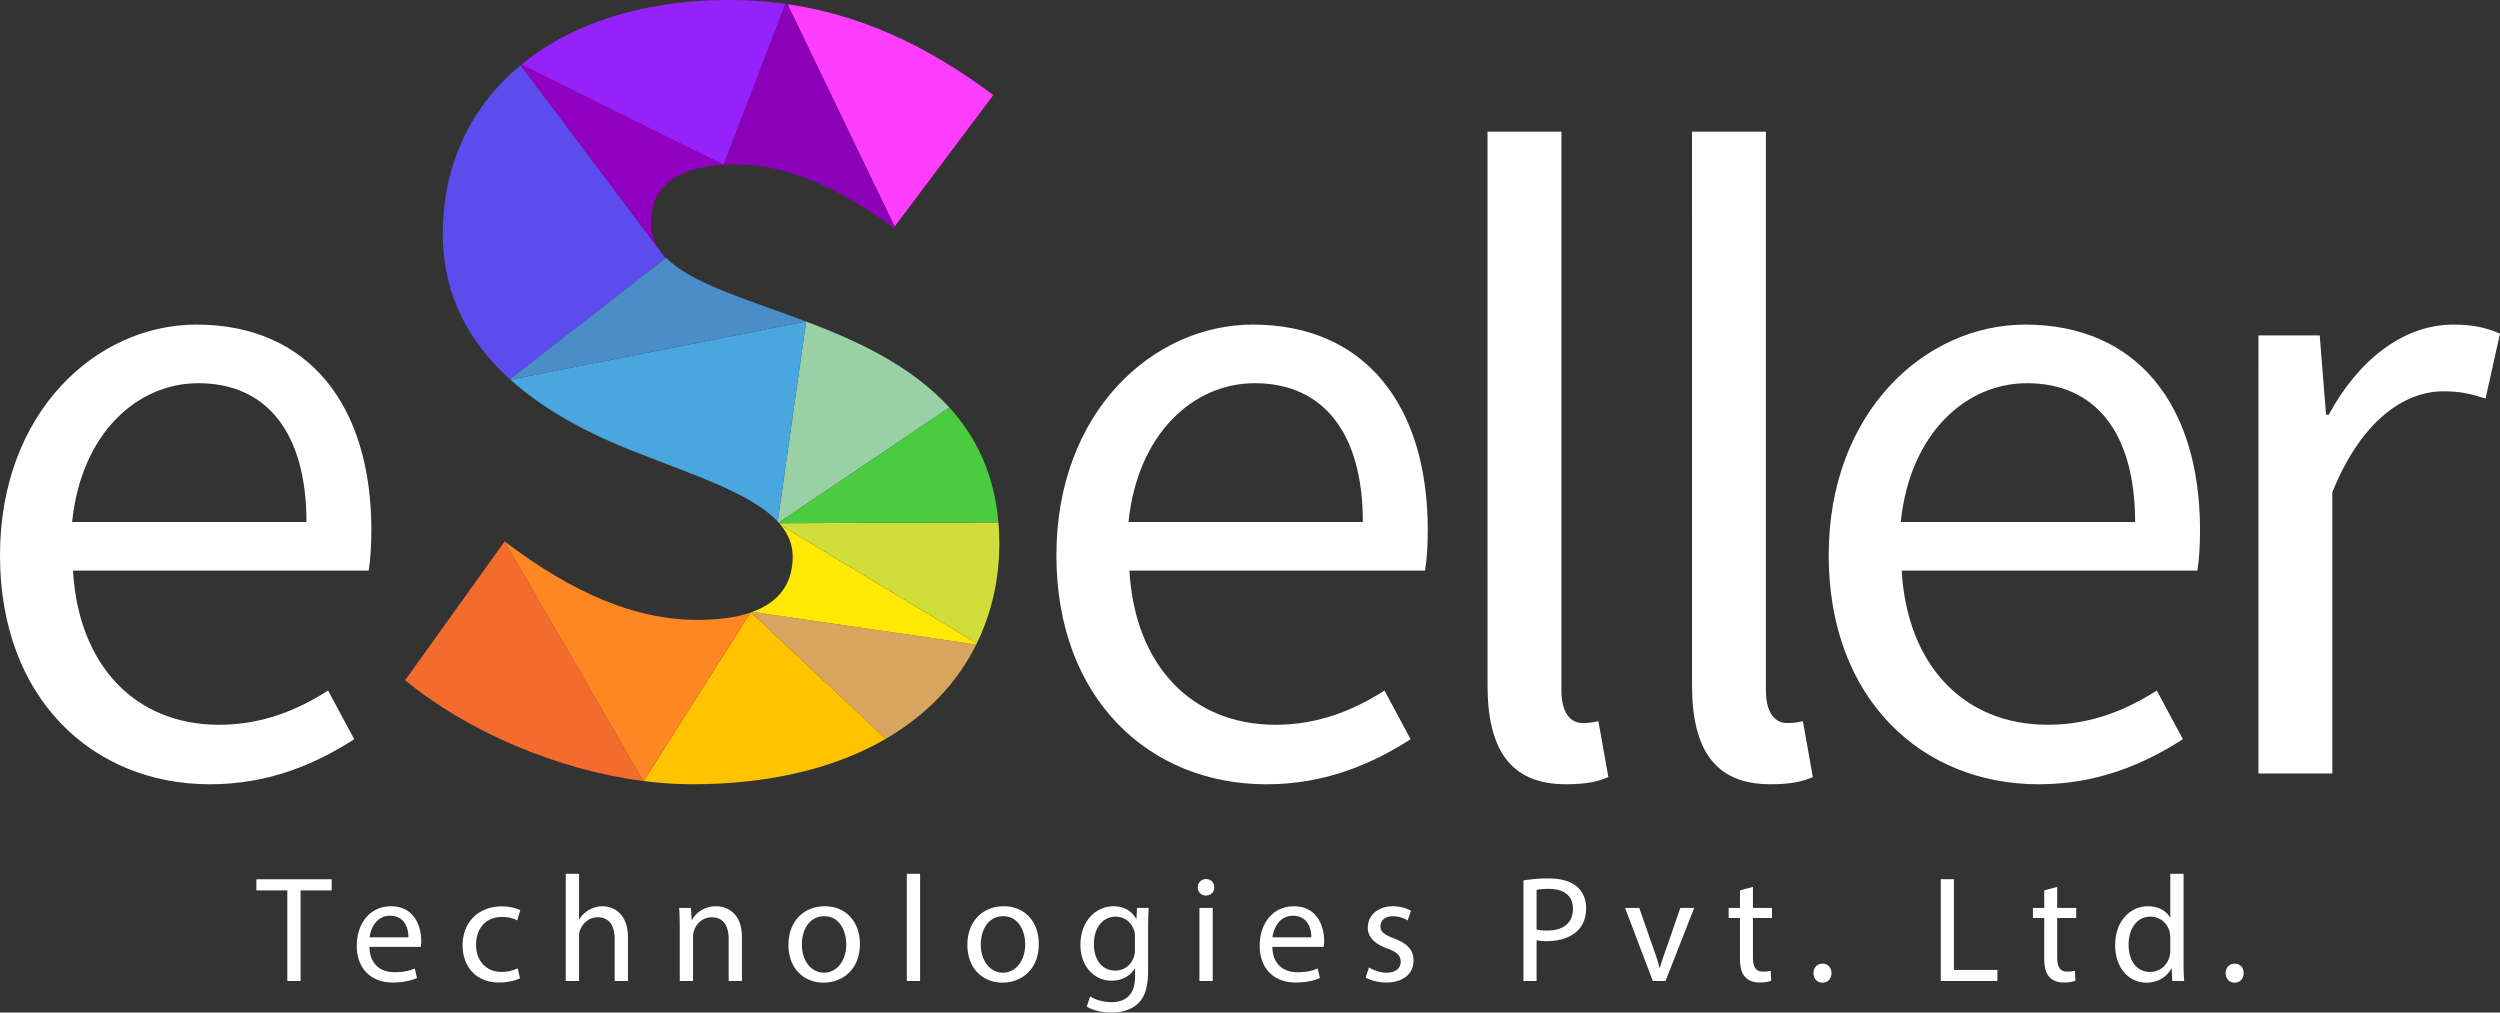
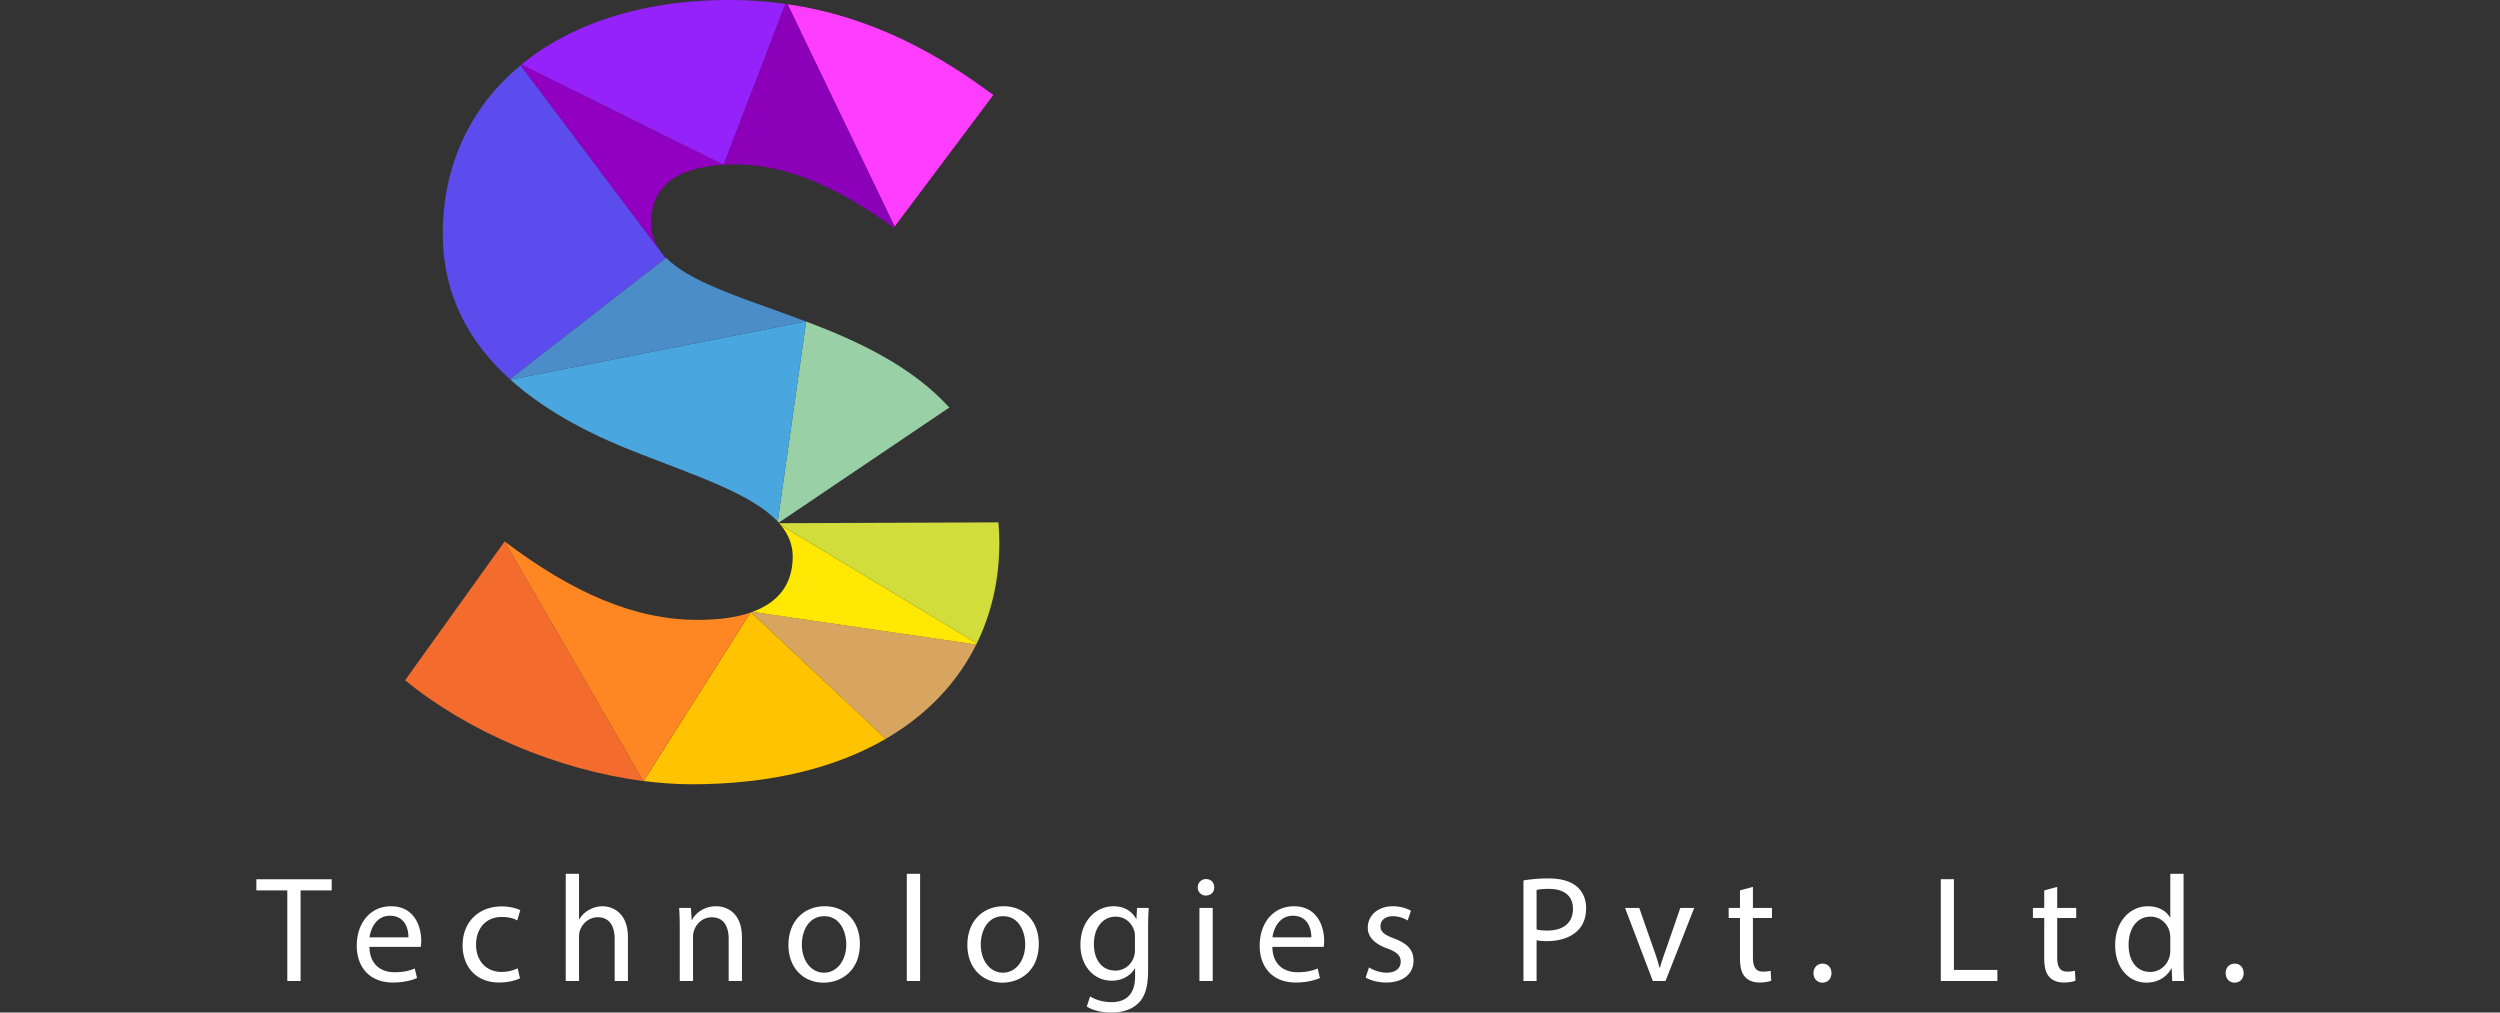
<svg xmlns="http://www.w3.org/2000/svg" width="182.408" height="73.878" viewBox="1.296 1.388 182.408 73.878">
  <rect x="1.296" y="1.388" width="182.408" height="73.878" fill="#333333" stroke="none" />
-   <path fill="#FFF" d="M15.633 25.072c8.155 0 12.759 5.853 12.759 14.994 0 1.117-.066 2.168-.197 2.957H6.623c.396 6.907 4.538 11.247 10.654 11.247 3.025 0 5.59-.985 7.957-2.498l1.908 3.552c-2.763 1.774-6.183 3.288-10.523 3.288-8.549 0-15.323-6.247-15.323-16.704s7.037-16.836 14.337-16.836zm8.023 14.403c0-6.512-2.895-10.128-7.892-10.128-4.473 0-8.55 3.684-9.207 10.128h17.099zm69.056-14.403c8.154 0 12.759 5.853 12.759 14.994 0 1.117-.066 2.168-.197 2.957H83.701c.396 6.907 4.539 11.247 10.654 11.247 3.025 0 5.59-.985 7.957-2.498l1.908 3.552c-2.764 1.774-6.183 3.288-10.523 3.288-8.548 0-15.322-6.247-15.322-16.704s7.037-16.836 14.337-16.836zm8.022 14.403c0-6.512-2.895-10.128-7.892-10.128-4.473 0-8.55 3.684-9.207 10.128h17.099zm9.096-28.478h5.393v40.776c0 1.709.725 2.367 1.512 2.367.33 0 .594 0 1.186-.132l.725 4.076c-.725.33-1.646.526-3.092.526-4.078 0-5.722-2.563-5.722-7.233l-.002-40.38zm14.921 0h5.392v40.776c0 1.709.725 2.367 1.514 2.367.328 0 .593 0 1.184-.132l.725 4.076c-.725.33-1.646.526-3.092.526-4.078 0-5.721-2.563-5.721-7.233l-.002-40.38zm24.308 14.075c8.154 0 12.758 5.853 12.758 14.994 0 1.117-.065 2.168-.196 2.957H140.05c.395 6.906 4.538 11.246 10.653 11.246 3.026 0 5.592-.985 7.958-2.498l1.908 3.552c-2.764 1.774-6.182 3.288-10.523 3.288-8.549 0-15.322-6.247-15.322-16.704-.003-10.456 7.035-16.835 14.335-16.835zm8.022 14.403c0-6.512-2.894-10.128-7.892-10.128-4.474 0-8.549 3.684-9.207 10.128h17.099zm8.999-13.615h4.471l.461 5.787h.197c2.171-4.011 5.459-6.574 9.076-6.574 1.38 0 2.367.197 3.419.657l-1.052 4.735c-1.053-.329-1.775-.526-3.092-.526-2.695 0-5.918 1.975-8.09 7.367v20.519h-5.392l.002-31.965z" />
-   <path fill="none" d="M60.116 24.838l-.018.002.017.006.001-.008zM48.244 58.396l.015-.022-.029-.004.014.026zm9.814-18.832l.092-.002c-.011-.014-.023-.024-.034-.039l-.058.041zm-1.989 6.488l-.021.035c.015-.004.028-.012.042-.019l-.021-.016zm-.046-.043l.046.043.022-.032z" />
  <path fill="none" d="M56.192 46.032l-.102-.015-.021.033.021.018a.774.774 0 0 0 .102-.036zM38.433 29.108l.101-.02c-.012-.01-.022-.021-.036-.031l-.065.051zm19.599 10.456l.014.006.012-.006zm-.01-.007l-.001.007h.011z" />
  <path fill="none" d="M58.058 39.564l-.012.006.224.137a3.293 3.293 0 0 0-.12-.145l-.092.002z" />
  <path fill="none" d="M58.058 39.564l.058-.041a5.452 5.452 0 0 0-.077-.082l-.016.115.01.008h.025zm-.037 0l-.004.026.029-.02-.014-.006z" />
  <path fill="#D7A560" d="M56.09 46.068l9.831 9.229c3.014-1.75 5.228-4.11 6.604-6.883l-16.332-2.383a.708.708 0 0 1-.103.037z" />
  <path fill="#FFC300" d="M56.048 46.087l-7.789 12.287c1.185.149 2.358.237 3.503.237 5.821 0 10.559-1.223 14.159-3.313l-9.831-9.229c-.014.006-.027.014-.042.018z" />
  <path fill="#FFE904" d="M58.27 39.707c.551.673.865 1.425.865 2.289 0 1.893-.922 3.299-2.942 4.037l16.332 2.383c.016-.029.031-.061.046-.092L58.27 39.707z" />
  <path fill="#F46C2D" d="M30.853 51.02c4.615 3.785 11.164 6.555 17.377 7.352L38.112 40.898 30.853 51.02z" />
  <path fill="#FF8723" d="M52.2 46.616c-4.62 0-9.133-1.98-14.085-5.722l-.003.004L48.229 58.37l.029.004 7.789-12.287c-1.011.345-2.284.529-3.847.529z" />
  <path fill="#99D0A6" d="M70.563 31.121c-2.754-3.022-6.688-4.861-10.448-6.274l-2.077 14.596c.026.026.053.055.077.082l12.448-8.404z" />
  <path fill="#D0DD3B" d="M74.211 41.004c0-.52-.026-1.016-.067-1.503l-15.994.062c.042.047.081.096.12.145l14.301 8.617c1.082-2.22 1.64-4.691 1.64-7.321z" />
  <path fill="#5C4BED" d="M39.28 6.147c-3.624 2.998-5.676 7.251-5.676 12.298 0 4.599 2.03 8.023 4.893 10.612l11.365-8.832L39.28 6.147z" />
  <path fill="#4AA6DE" d="M60.099 24.84l-21.565 4.248c2.751 2.477 6.262 4.188 9.485 5.424 4.102 1.606 8.14 2.924 10.02 4.93l2.077-14.595-.017-.007z" />
  <path fill="#4A8DC9" d="M59.464 24.607c-4.028-1.5-7.773-2.604-9.566-4.411l-.035.029.008.01-.008-.01-11.365 8.832.036.031 21.565-4.248a71.684 71.684 0 0 0-.635-.233z" />
  <path fill="#FF3DFE" d="M73.771 8.321c-3.894-2.896-8.759-5.715-15.017-6.625L66.57 17.92l7.201-9.599z" />
-   <path fill="#4ACB40" d="M58.149 39.563l15.994-.062c-.295-3.552-1.646-6.259-3.58-8.381l-12.448 8.403c.011.015.024.026.034.04z" />
  <path fill="#9100C0" d="M49.897 20.196c-.703-.708-1.106-1.528-1.106-2.521 0-2.551 1.707-4.06 5.29-4.265l.003-.01-14.741-7.304-.063.051 10.582 14.078.035-.029z" />
  <path fill="#8A8A88" d="M54.081 13.41l.019-.002-.016-.008-.003.01z" />
  <path fill="#8B00B8" d="M54.1 13.408c.273-.017.556-.025.852-.025 3.854 0 7.594 1.761 11.557 4.622l.063-.084-7.817-16.225c-.052-.008-.107-.013-.161-.021L54.084 13.4l.016.008z" />
  <path fill="#9622FB" d="M58.594 1.675a29.348 29.348 0 0 0-4.081-.287c-6.312 0-11.526 1.724-15.17 4.708L54.084 13.4l4.51-11.725z" />
  <path d="M22.259 66.354h-2.258v-.814h5.497v.814h-2.27v6.61h-.969v-6.61zm5.993 4.12c.022 1.312.859 1.851 1.83 1.851.693 0 1.112-.12 1.475-.274l.166.694c-.342.153-.925.33-1.774.33-1.641 0-2.622-1.08-2.622-2.688s.947-2.875 2.5-2.875c1.741 0 2.204 1.531 2.204 2.512 0 .198-.022.353-.034.451h-3.745zm2.843-.694c.011-.617-.254-1.576-1.345-1.576-.98 0-1.41.904-1.487 1.576h2.832zm8.14 2.986c-.253.132-.815.309-1.531.309-1.609 0-2.655-1.091-2.655-2.722 0-1.642 1.124-2.831 2.865-2.831.573 0 1.079.143 1.344.275l-.22.749c-.231-.132-.595-.254-1.124-.254-1.223 0-1.884.904-1.884 2.017 0 1.234.793 1.994 1.85 1.994.551 0 .915-.144 1.19-.265l.165.728zm3.339-7.624h.97v3.327h.022c.154-.275.396-.518.694-.683.286-.165.628-.275.992-.275.716 0 1.861.44 1.861 2.28v3.173h-.969v-3.063c0-.859-.32-1.587-1.234-1.587-.628 0-1.123.44-1.299.97-.055.132-.066.275-.066.463v3.217h-.97v-7.822zm8.318 3.933c0-.551-.012-1.003-.044-1.443h.859l.055.881h.022c.264-.506.881-1.002 1.762-1.002.739 0 1.885.44 1.885 2.27v3.184h-.97v-3.073c0-.859-.319-1.576-1.234-1.576-.639 0-1.134.451-1.299.991a1.402 1.402 0 0 0-.066.452v3.206h-.969v-3.89zm13.143 1.179c0 1.972-1.367 2.831-2.655 2.831-1.443 0-2.556-1.058-2.556-2.743 0-1.784 1.168-2.831 2.645-2.831 1.53 0 2.566 1.112 2.566 2.743zm-4.232.055c0 1.168.672 2.049 1.62 2.049.925 0 1.62-.87 1.62-2.07 0-.904-.452-2.05-1.598-2.05-1.145-.001-1.642 1.057-1.642 2.071zm7.657-5.167h.97v7.822h-.97v-7.822zm9.629 5.112c0 1.972-1.366 2.831-2.655 2.831-1.443 0-2.555-1.058-2.555-2.743 0-1.784 1.167-2.831 2.644-2.831 1.53 0 2.566 1.112 2.566 2.743zm-4.231.055c0 1.168.672 2.049 1.62 2.049.925 0 1.62-.87 1.62-2.07 0-.904-.452-2.05-1.598-2.05-1.146-.001-1.642 1.057-1.642 2.071zm12.251-2.677c-.023.386-.044.814-.044 1.465v3.097c0 1.222-.243 1.972-.761 2.434-.517.485-1.267.64-1.938.64-.64 0-1.345-.154-1.774-.441l.242-.738c.352.222.903.419 1.564.419.992 0 1.718-.518 1.718-1.861v-.597h-.021c-.298.495-.87.892-1.697.892-1.322 0-2.27-1.123-2.27-2.6 0-1.807 1.179-2.831 2.401-2.831.927 0 1.433.484 1.664.925h.022l.044-.804h.85zm-1.003 2.104c0-.166-.011-.309-.055-.441-.176-.562-.65-1.024-1.355-1.024-.925 0-1.586.782-1.586 2.017 0 1.046.528 1.917 1.575 1.917.594 0 1.134-.375 1.344-.992a1.69 1.69 0 0 0 .077-.518v-.959zm5.784-3.602c.012.33-.231.595-.616.595a.577.577 0 0 1-.584-.595.59.59 0 0 1 .606-.606c.363-.001.594.264.594.606zm-1.079 6.83v-5.332h.969v5.332h-.969zm5.32-2.49c.022 1.312.86 1.851 1.829 1.851.694 0 1.112-.12 1.477-.274l.165.694c-.342.153-.926.33-1.773.33-1.642 0-2.622-1.08-2.622-2.688s.947-2.875 2.501-2.875c1.74 0 2.203 1.531 2.203 2.512 0 .198-.021.353-.033.451h-3.747zm2.843-.694c.011-.617-.253-1.576-1.344-1.576-.981 0-1.41.904-1.487 1.576h2.831zm4.208 2.193c.286.187.794.385 1.278.385.705 0 1.035-.353 1.035-.792 0-.463-.275-.717-.991-.981-.959-.341-1.41-.87-1.41-1.509 0-.86.693-1.564 1.84-1.564.54 0 1.014.153 1.311.33l-.242.705a2.076 2.076 0 0 0-1.091-.309c-.573 0-.893.331-.893.728 0 .44.319.639 1.015.903.925.353 1.398.815 1.398 1.608 0 .937-.727 1.598-1.994 1.598-.583 0-1.123-.144-1.498-.364l.242-.738zm11.27-6.347a11.106 11.106 0 0 1 1.84-.144c.946 0 1.642.221 2.082.617.407.354.65.894.65 1.554 0 .673-.199 1.201-.573 1.587-.507.54-1.333.815-2.27.815-.287 0-.551-.012-.771-.066v2.975h-.958v-7.338zm.958 3.581c.21.055.474.077.793.077 1.157 0 1.862-.562 1.862-1.586 0-.981-.694-1.455-1.751-1.455-.42 0-.739.034-.904.078v2.886zm7.491-1.575l1.047 2.996c.176.485.319.927.43 1.366h.033c.121-.439.274-.881.45-1.366l1.037-2.996h1.014l-2.094 5.332h-.926l-2.027-5.332h1.036zm8.295-1.532v1.532h1.389v.738h-1.389v2.875c0 .661.188 1.036.728 1.036.254 0 .441-.033.563-.066l.044.727c-.188.077-.485.133-.859.133-.452 0-.814-.144-1.047-.407-.275-.287-.375-.761-.375-1.389V68.37h-.825v-.738h.825v-1.278l.946-.254zm4.418 6.291c0-.407.275-.693.662-.693.386 0 .649.286.649.693 0 .396-.253.694-.66.694-.386 0-.651-.298-.651-.694zm30.074 0c0-.407.276-.693.662-.693s.649.286.649.693c0 .396-.253.694-.66.694-.386 0-.651-.298-.651-.694zm-20.786-6.852h.958v6.62h3.173v.805h-4.131v-7.425zm8.494.561v1.532h1.388v.738h-1.388v2.875c0 .661.188 1.036.728 1.036.253 0 .44-.033.562-.066l.044.727c-.188.077-.485.133-.859.133-.451 0-.815-.144-1.047-.407-.275-.287-.374-.761-.374-1.389V68.37h-.826v-.738h.826v-1.278l.946-.254zm9.22-.958v6.444c0 .475.011 1.015.045 1.378h-.871l-.044-.926h-.021c-.298.595-.947 1.047-1.818 1.047-1.289 0-2.28-1.091-2.28-2.71-.012-1.773 1.09-2.864 2.391-2.864.814 0 1.365.385 1.607.815h.023v-3.185h.968zm-.969 4.66c0-.121-.011-.286-.045-.408-.144-.616-.672-1.123-1.399-1.123-1.001 0-1.597.882-1.597 2.061 0 1.08.529 1.972 1.575 1.972.649 0 1.245-.43 1.421-1.156.034-.132.045-.265.045-.419v-.927z" fill="#FFF" />
</svg>